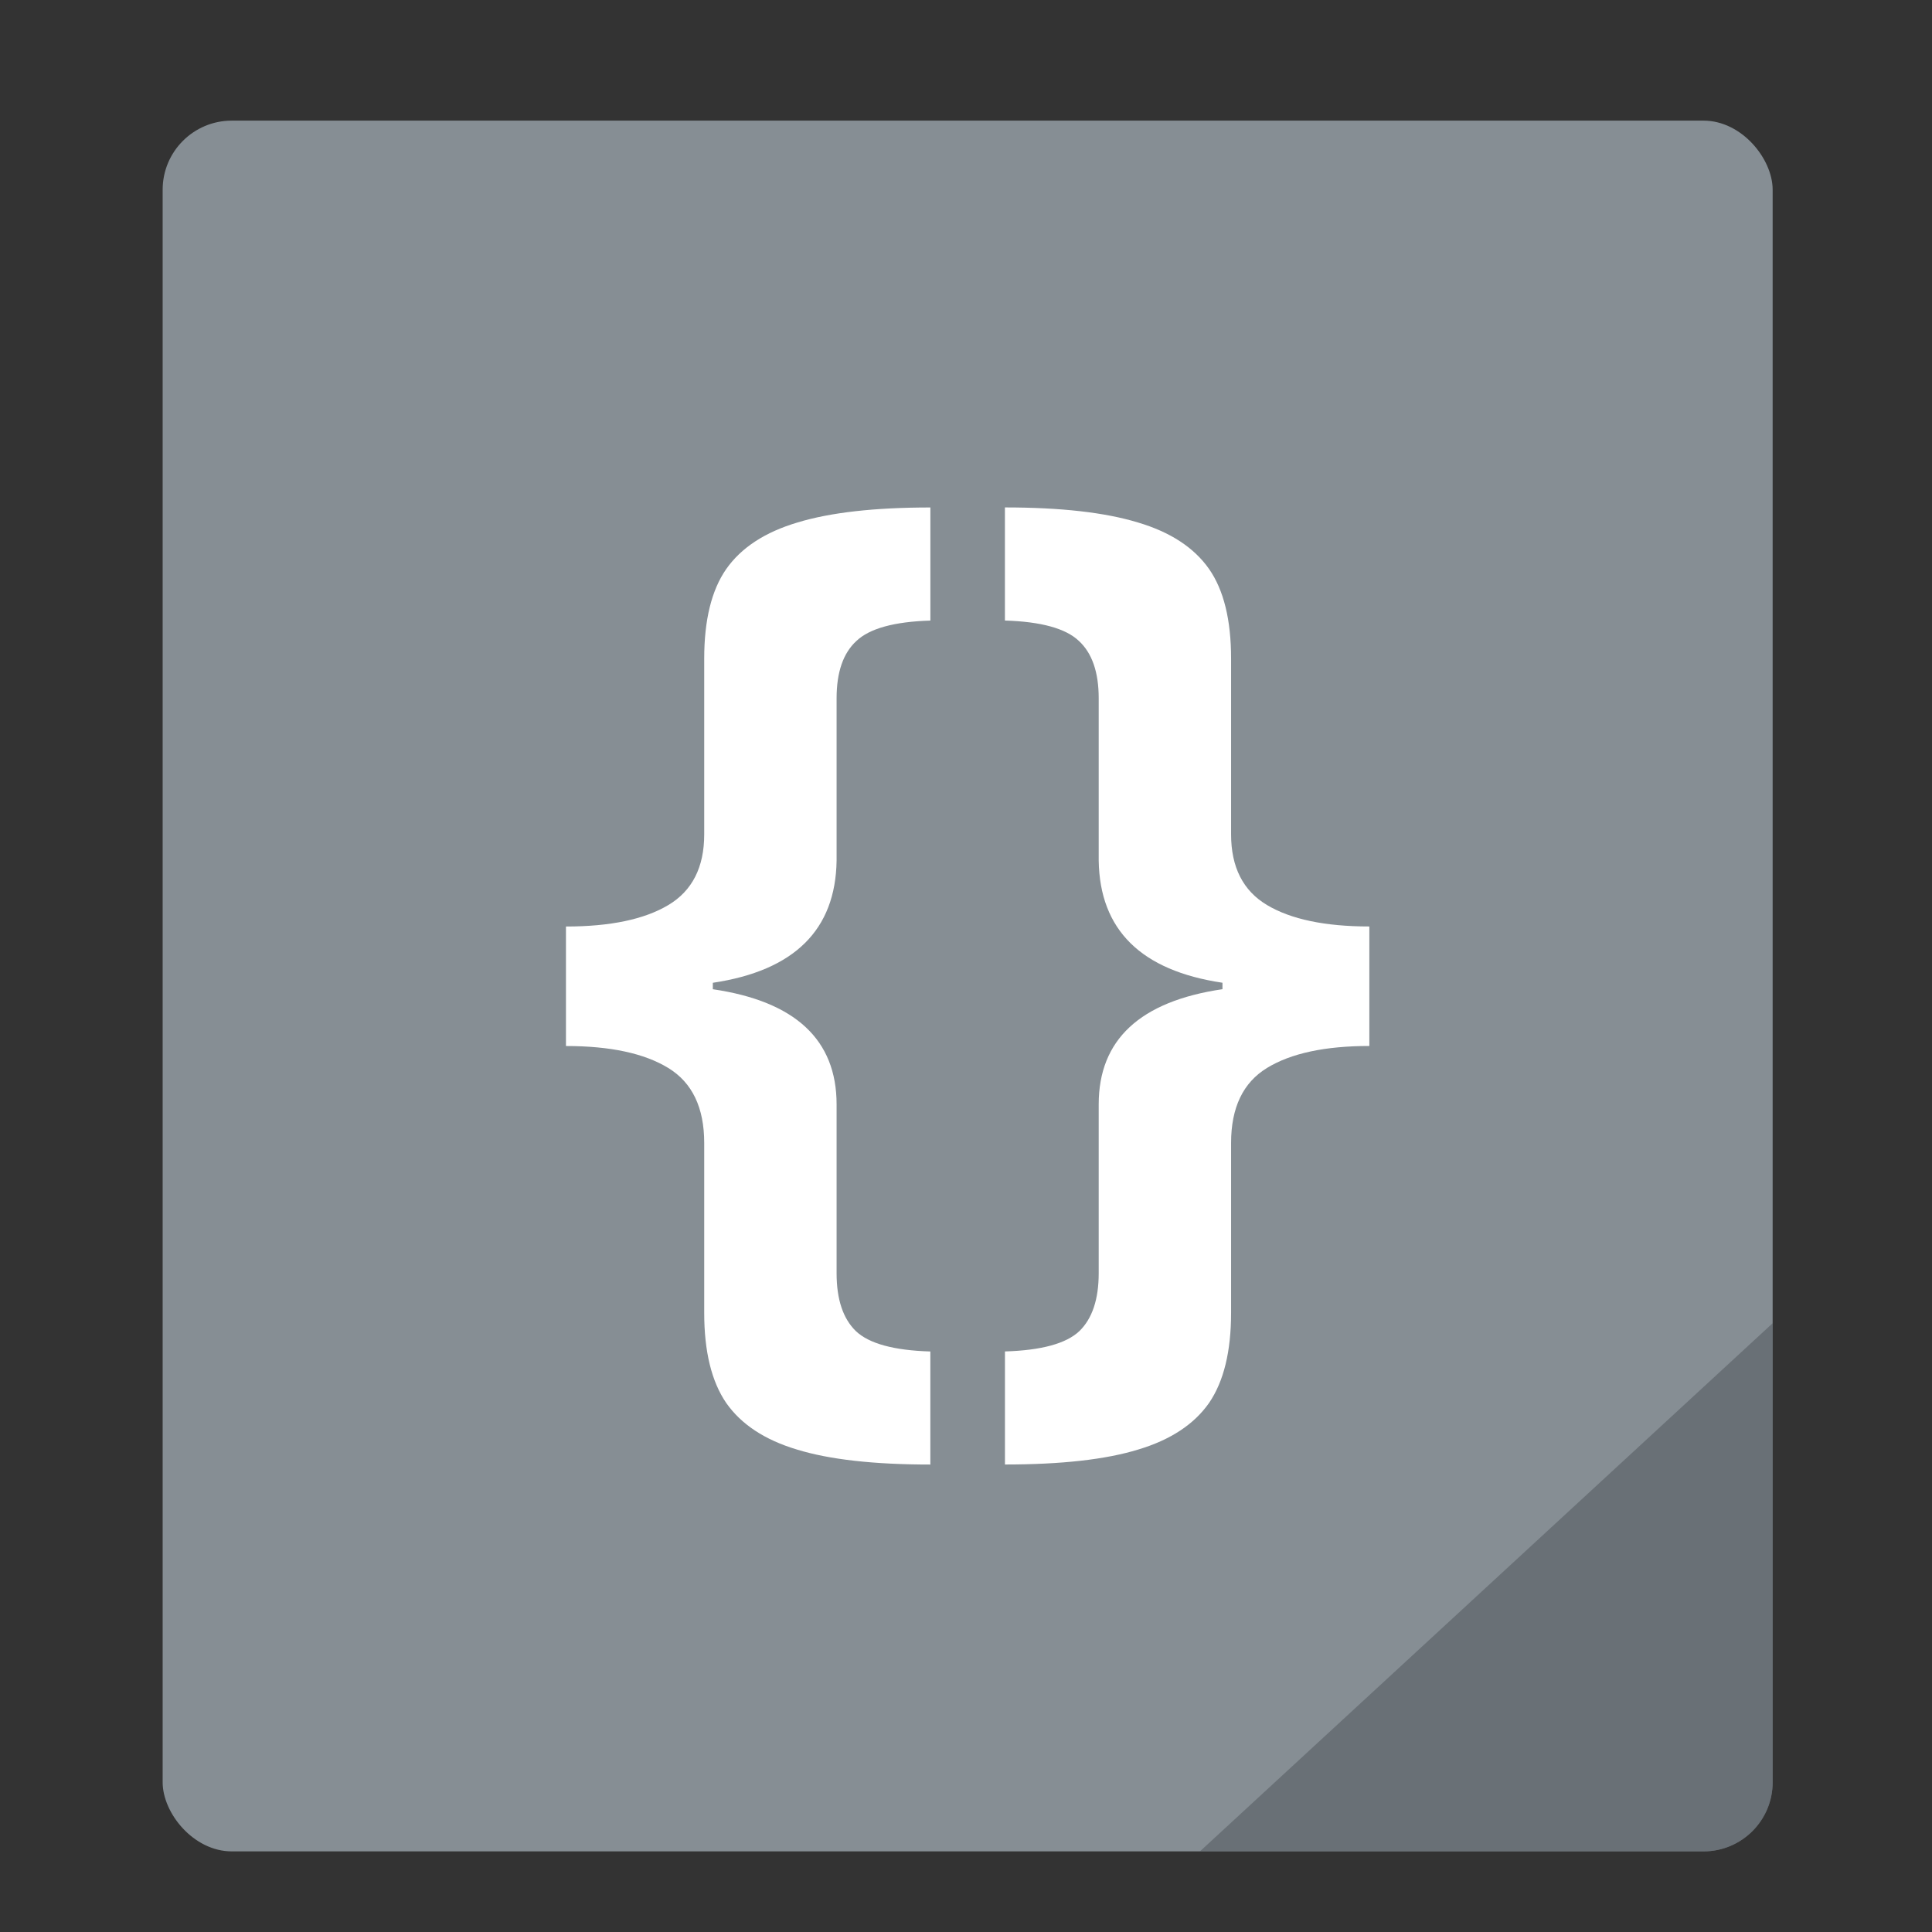
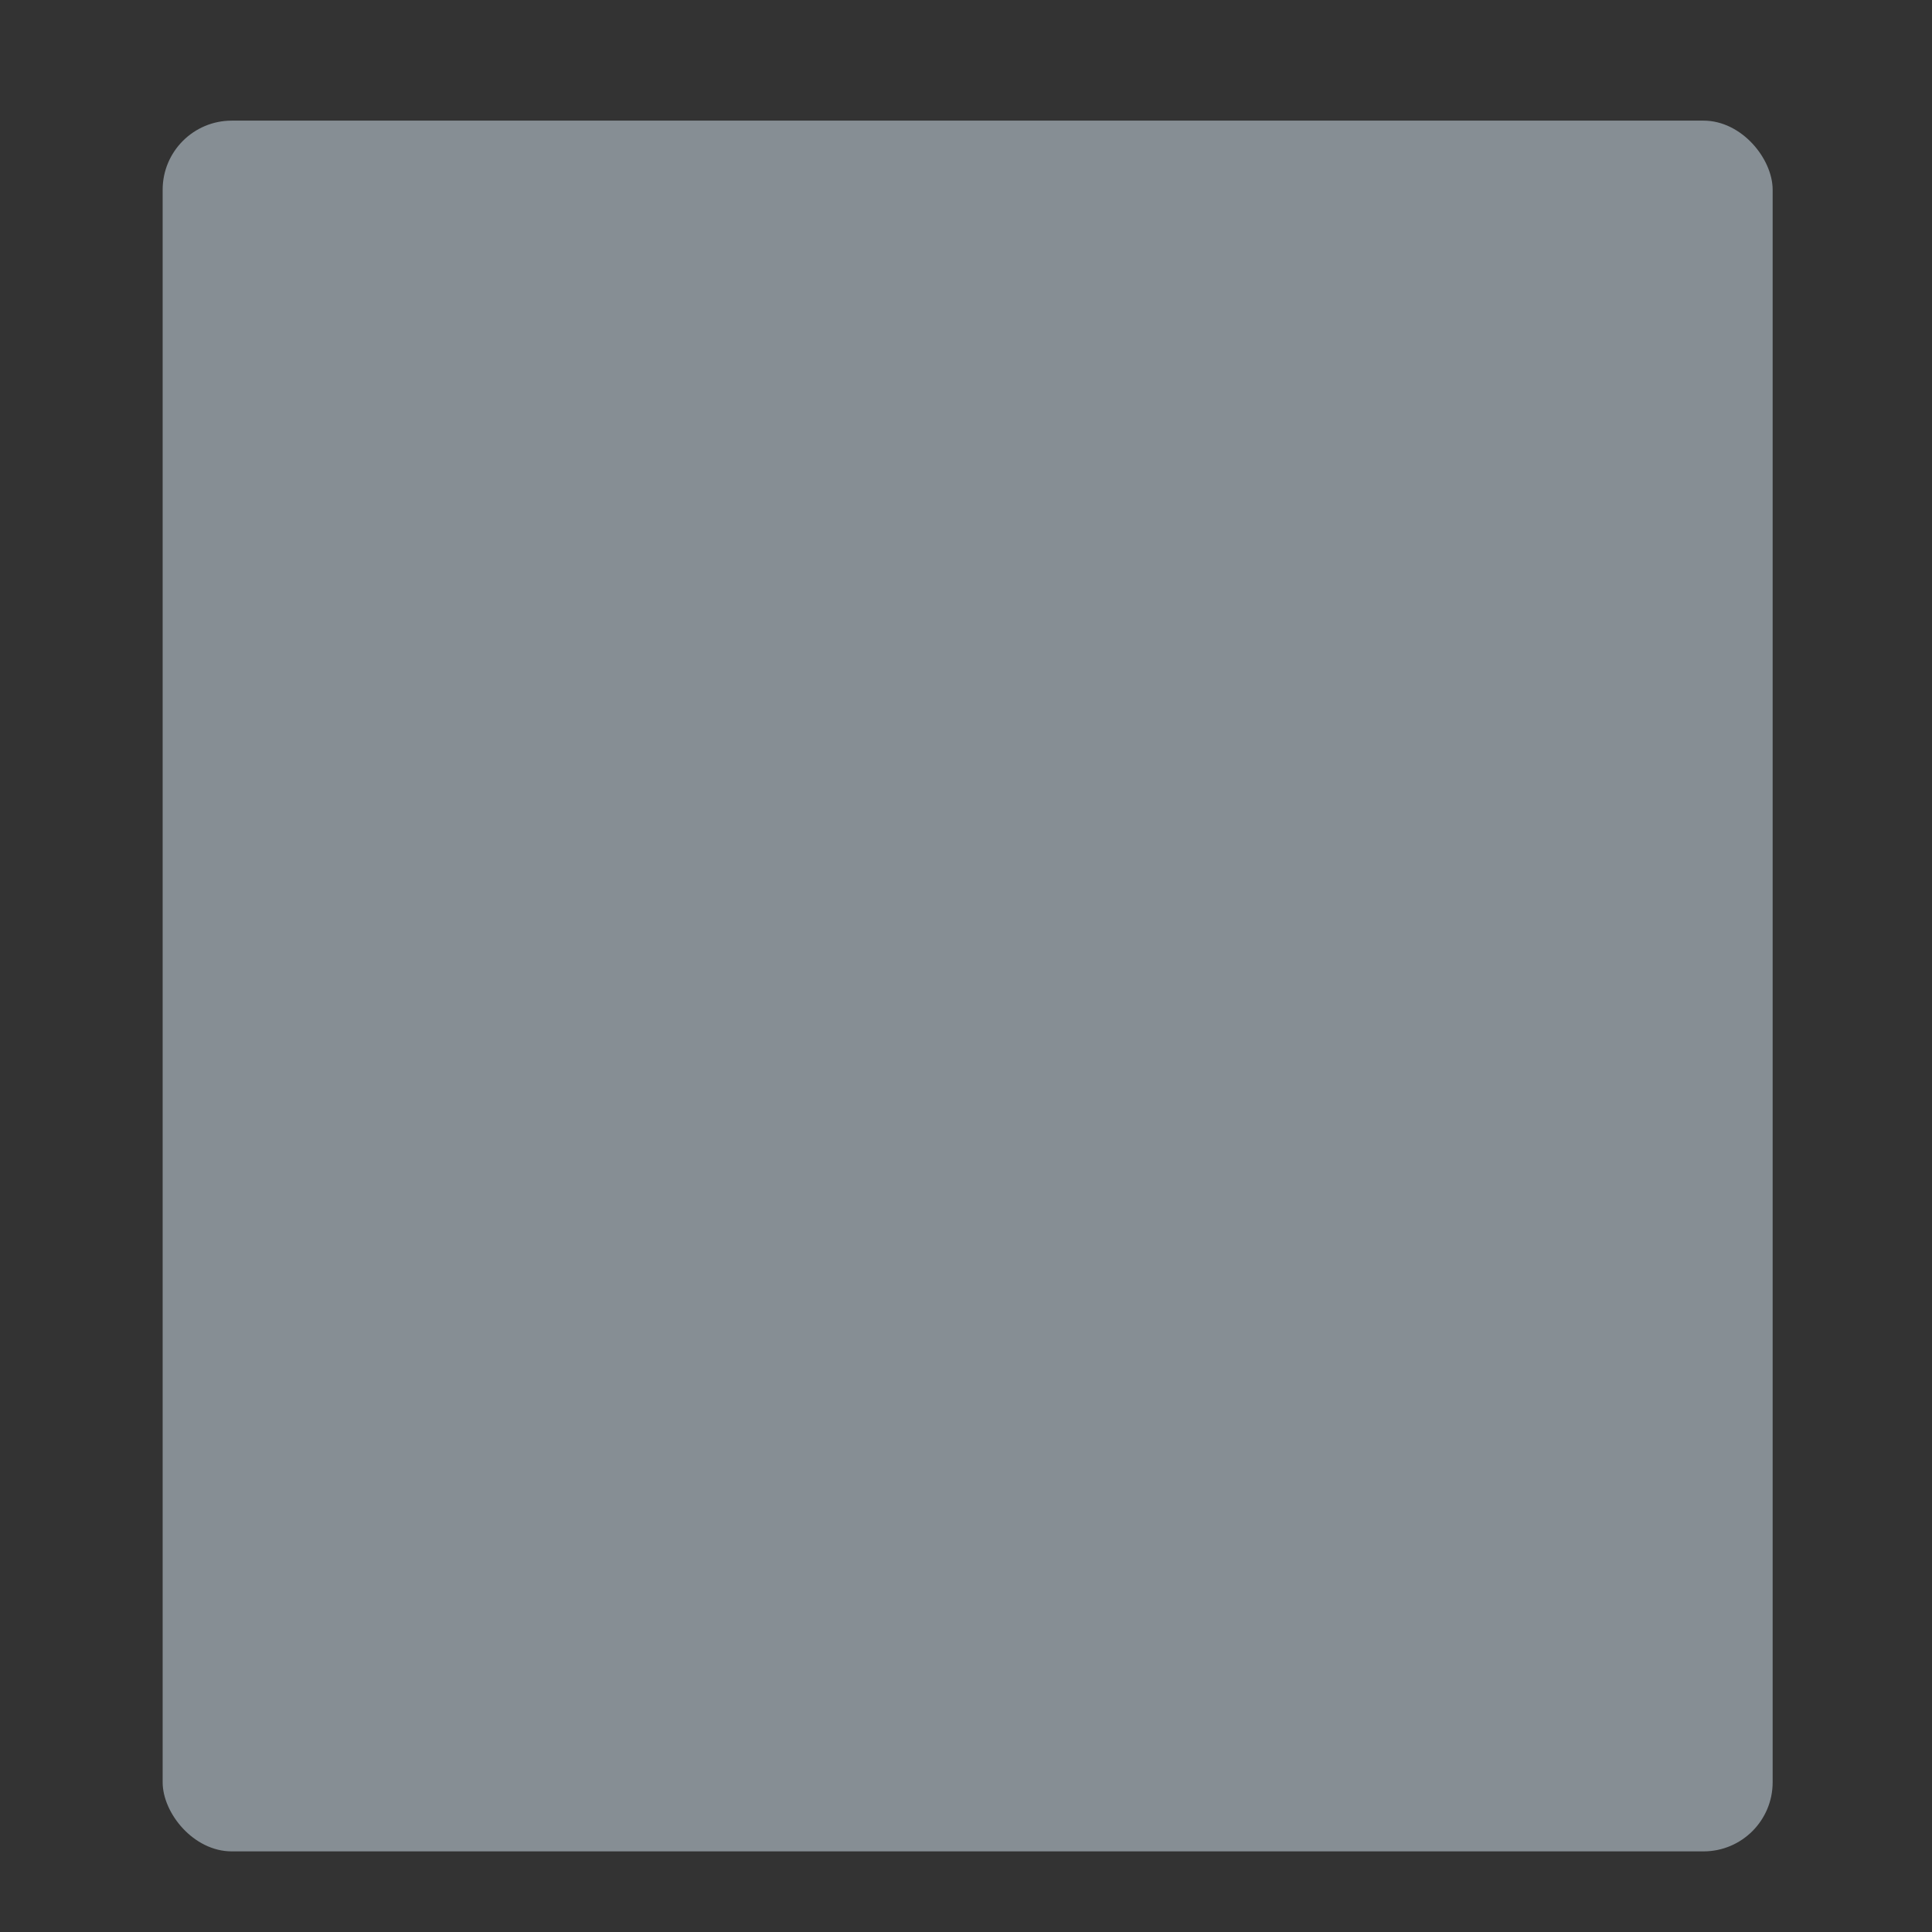
<svg xmlns="http://www.w3.org/2000/svg" xmlns:ns1="http://sodipodi.sourceforge.net/DTD/sodipodi-0.dtd" xmlns:ns2="http://www.inkscape.org/namespaces/inkscape" height="48" width="48" version="1.1" id="svg6" ns1:docname="elementary-code.svg" ns2:version="0.91 r13725">
  <rect width="100%" height="100%" fill="#333333" stroke="none" />
  <defs id="defs10" />
  <ns1:namedview pagecolor="#ffffff" bordercolor="#666666" borderopacity="1" objecttolerance="10" gridtolerance="10" guidetolerance="10" ns2:pageopacity="0" ns2:pageshadow="2" ns2:window-width="1920" ns2:window-height="1025" id="namedview8" showgrid="true" ns2:zoom="2.8284272" ns2:cx="16.058507" ns2:cy="2.9797421" ns2:window-x="0" ns2:window-y="26" ns2:window-maximized="1" ns2:current-layer="svg6" showguides="true">
    <ns2:grid type="xygrid" id="grid816" />
  </ns1:namedview>
  <rect style="opacity:1;fill:#868e94;fill-opacity:1;stroke:none;stroke-width:6;stroke-linecap:round;stroke-linejoin:round;stroke-miterlimit:4;stroke-dasharray:none;stroke-dashoffset:0;stroke-opacity:1;paint-order:fill markers stroke" id="rect4164" width="40" height="43" x="4.041" y="2.997" ry="1.717" />
-   <path ns2:connector-curvature="0" id="text820-2" d="m 23.115,12.608 c -1.385,0 -2.485,0.124 -3.302,0.373 -0.808,0.24 -1.398,0.626 -1.771,1.158 -0.364,0.524 -0.546,1.265 -0.546,2.223 l 0,4.26 0,0.107 c 0,0.817 -0.297,1.402 -0.892,1.757 -0.595,0.355 -1.442,0.533 -2.543,0.533 l 0,2.969 c 1.101,0 1.948,0.182 2.543,0.546 0.595,0.364 0.892,0.985 0.892,1.864 l 0,4.22 c 0,0.959 0.182,1.704 0.546,2.237 0.373,0.533 0.959,0.919 1.757,1.158 0.808,0.249 1.913,0.373 3.315,0.373 l 0,-2.809 c -0.905,-0.027 -1.522,-0.195 -1.85,-0.506 -0.32,-0.311 -0.479,-0.79 -0.479,-1.438 l 0,-4.034 0,-0.16 c 0,-1.606 -1.025,-2.561 -3.075,-2.862 l 0,-0.16 c 2.024,-0.302 3.049,-1.314 3.075,-3.035 l 0,-4.034 c 0,-0.648 0.164,-1.123 0.493,-1.424 0.328,-0.311 0.941,-0.479 1.837,-0.506 z m 1.852,0 0,2.809 c 0.896,0.027 1.509,0.195 1.837,0.506 0.328,0.302 0.493,0.777 0.493,1.424 l 0,4.034 c 0.027,1.722 1.052,2.734 3.075,3.035 l 0,0.16 c -2.05,0.302 -3.075,1.256 -3.075,2.862 l 0,0.16 0,4.034 c 0,0.648 -0.16,1.127 -0.479,1.438 -0.328,0.311 -0.945,0.479 -1.85,0.506 l 0,2.809 c 1.402,0 2.507,-0.124 3.315,-0.373 0.799,-0.24 1.385,-0.626 1.757,-1.158 0.364,-0.533 0.546,-1.278 0.546,-2.237 l 0,-4.22 c 0,-0.879 0.297,-1.5 0.892,-1.864 0.595,-0.364 1.442,-0.546 2.543,-0.546 l 0,-2.969 c -1.101,0 -1.948,-0.178 -2.543,-0.533 -0.595,-0.355 -0.892,-0.941 -0.892,-1.757 l 0,-0.107 0,-4.26 c 0,-0.959 -0.182,-1.7 -0.546,-2.223 -0.373,-0.533 -0.963,-0.919 -1.771,-1.158 -0.817,-0.249 -1.917,-0.373 -3.302,-0.373 z" style="font-style:normal;font-variant:normal;font-weight:normal;font-stretch:normal;font-size:40px;line-height:1.25;font-family:'Open Sans Condensed';-inkscape-font-specification:'Open Sans Condensed, ';letter-spacing:0px;word-spacing:0px;fill:#ffffff;fill-opacity:1;stroke:none;stroke-width:0.682" />
-   <path style="opacity:1;fill:#4e5459;fill-opacity:0.498;stroke:none;stroke-width:6;stroke-linecap:round;stroke-linejoin:round;stroke-miterlimit:4;stroke-dasharray:none;stroke-dashoffset:0;stroke-opacity:1;paint-order:fill markers stroke" d="m 44.041,32.875 0,11.405 c 0,0.951 -0.766,1.717 -1.717,1.717 l -12.512,0 z" id="rect4184" ns2:connector-curvature="0" ns1:nodetypes="csscc" />
</svg>